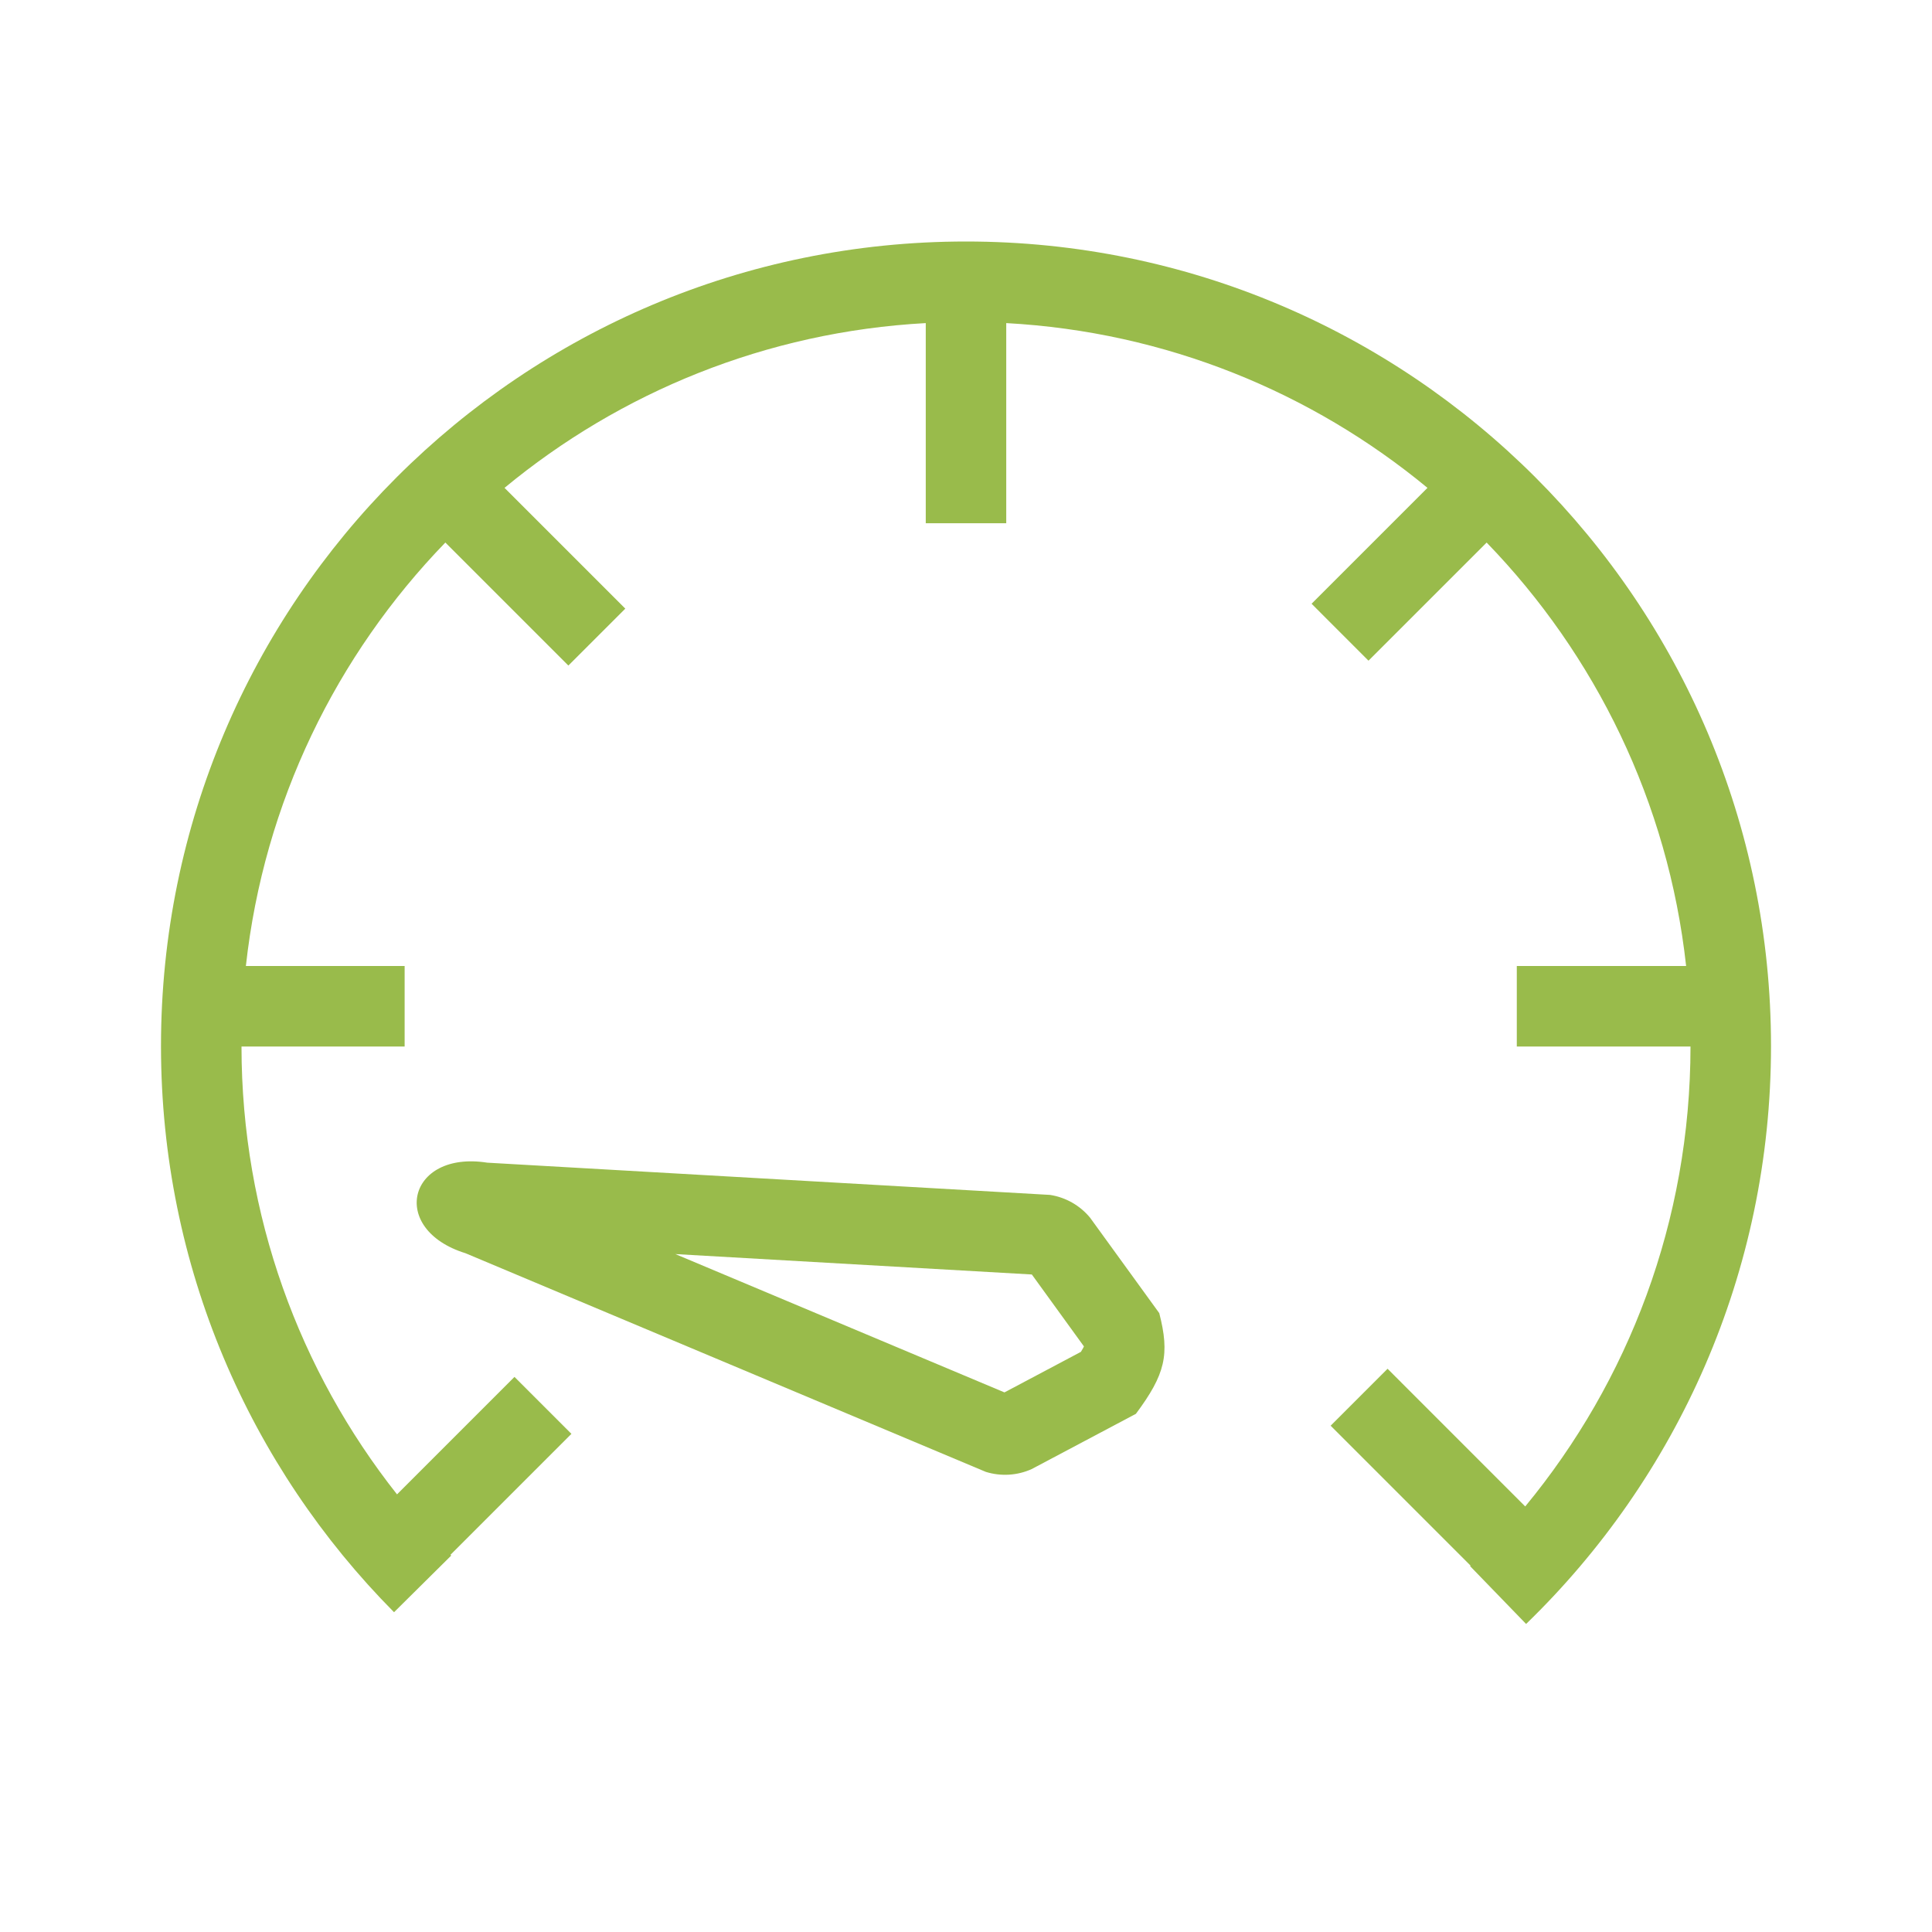
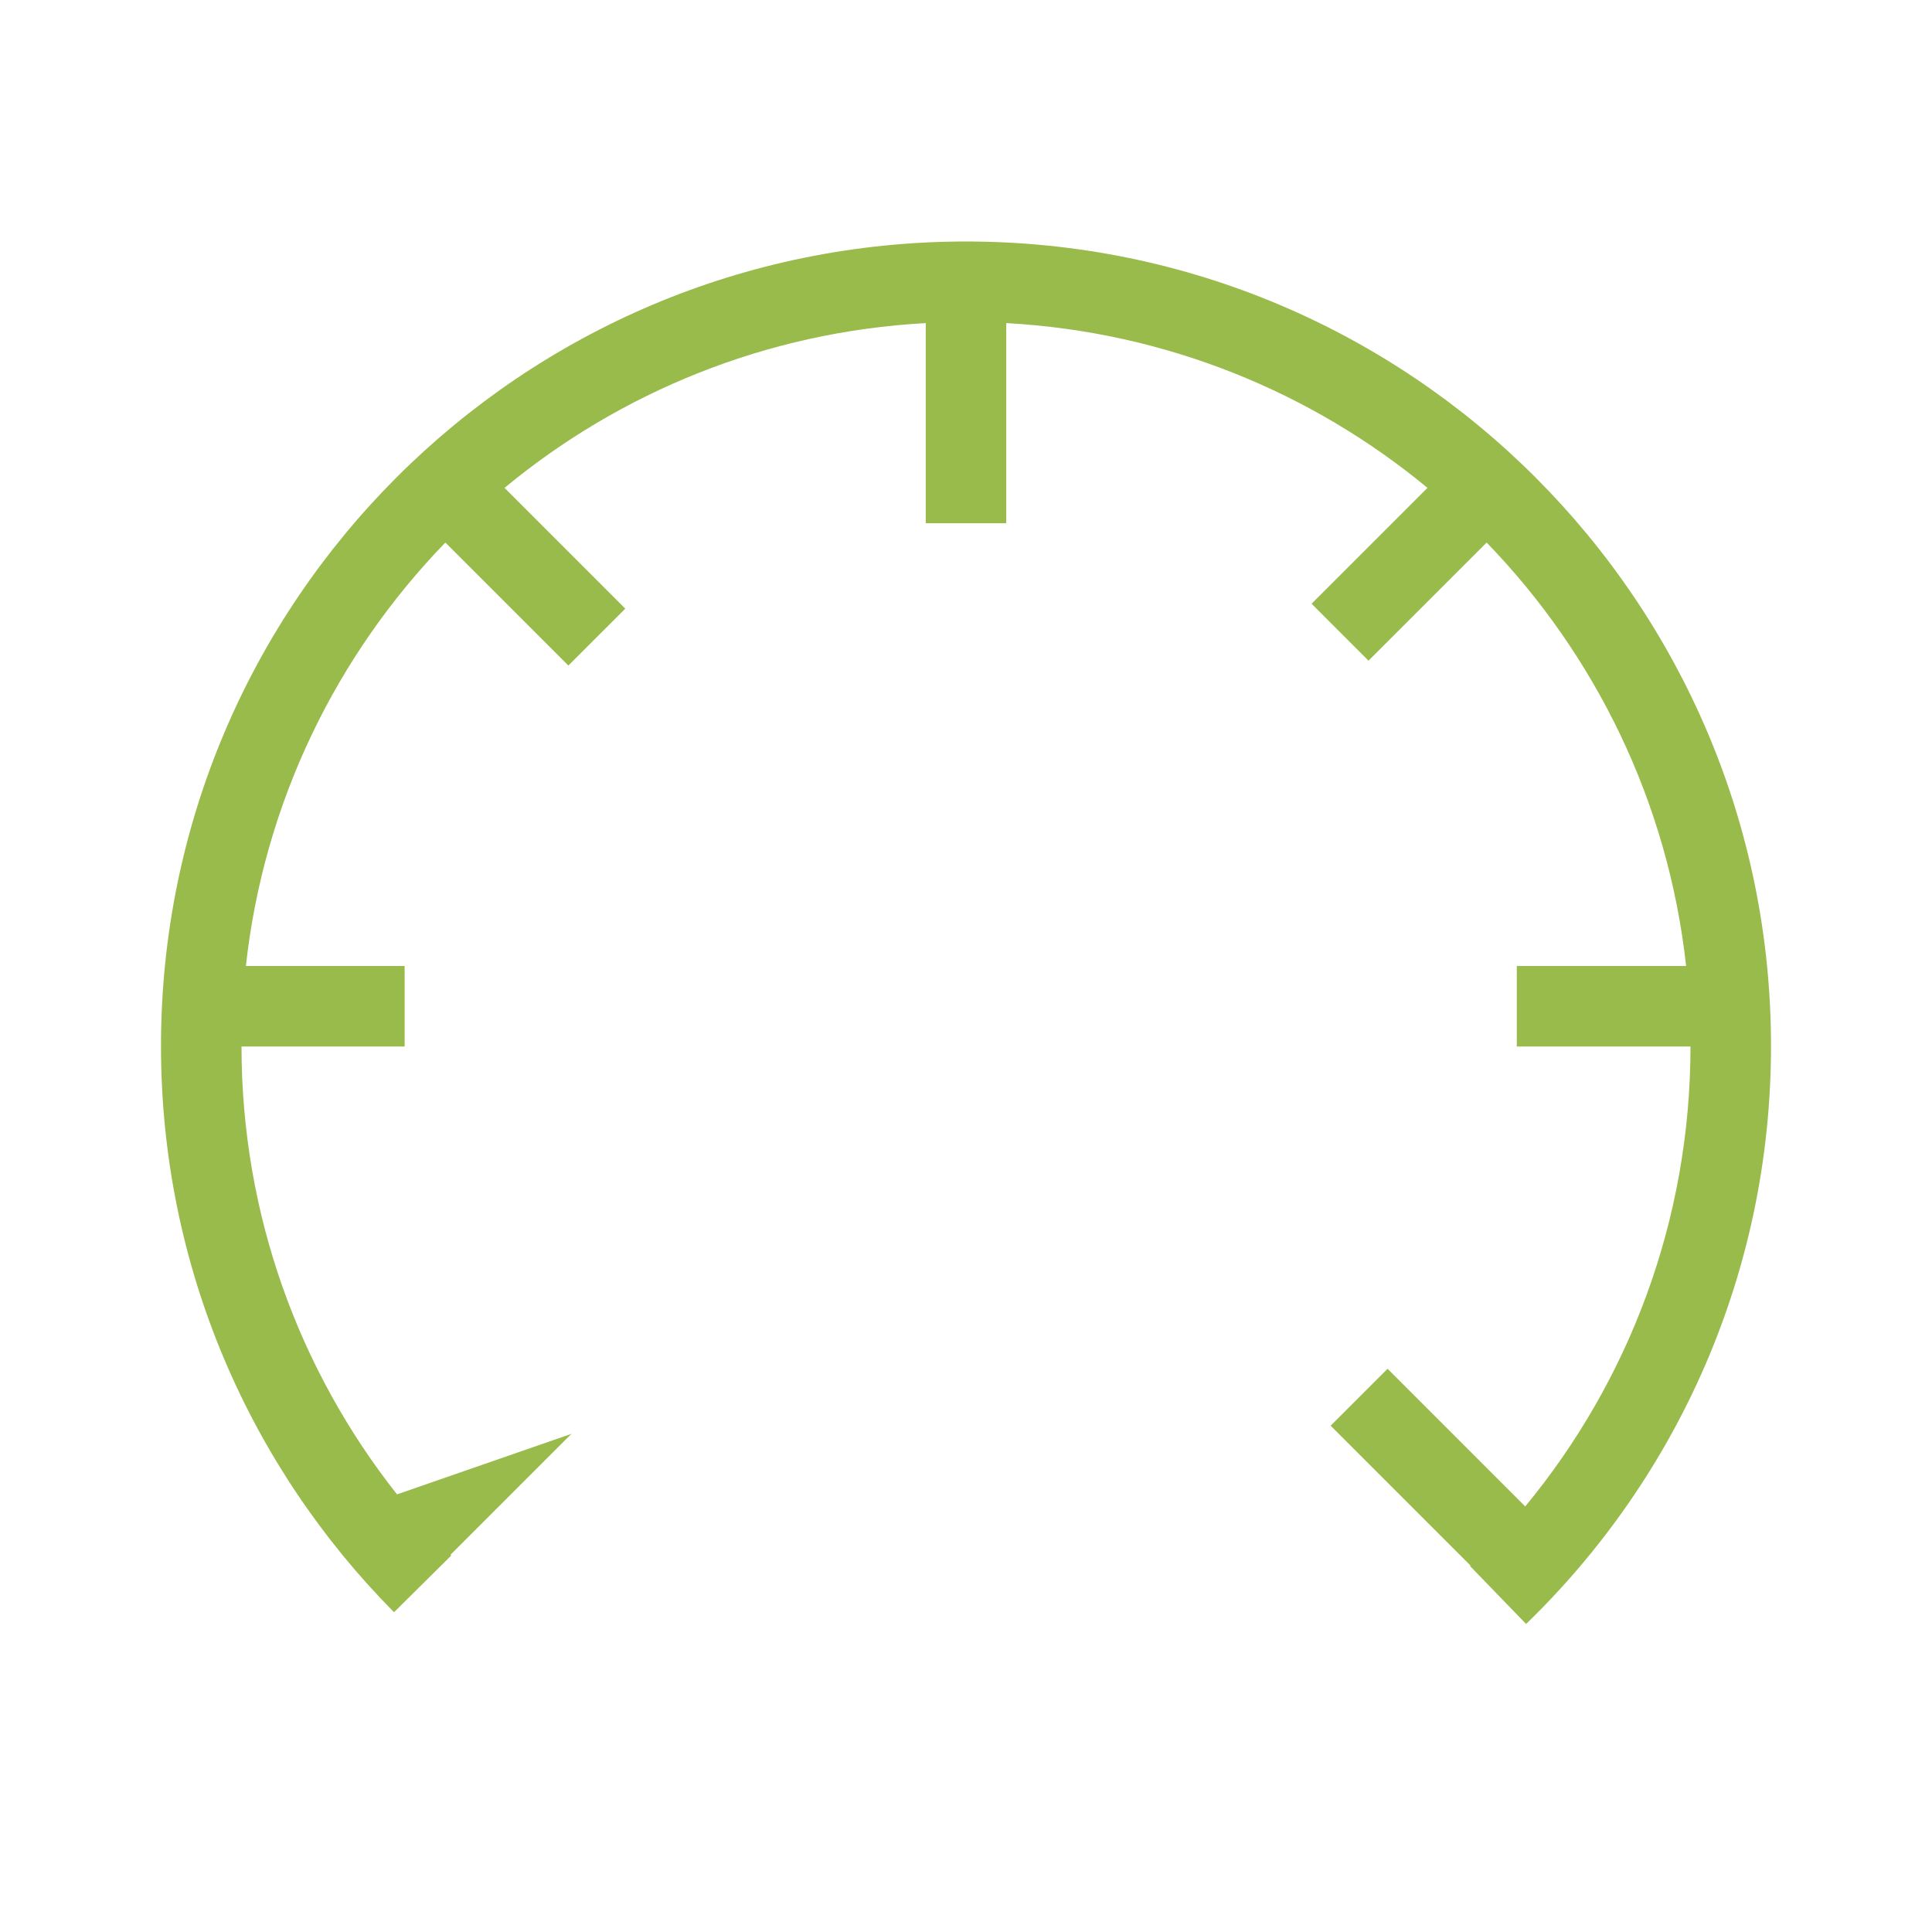
<svg xmlns="http://www.w3.org/2000/svg" width="64" height="64" viewBox="0 0 64 64" fill="none">
-   <path d="M8.145 32C8.742 26.574 11.151 21.692 14.753 17.972L18.828 22.047L20.714 20.162L16.713 16.161C20.545 12.993 25.378 10.992 30.667 10.703V17.333H33.333V10.703C38.622 10.992 43.455 12.993 47.287 16.161L43.448 20L45.333 21.886L49.247 17.973C52.849 21.692 55.258 26.574 55.855 32H50.246V34.667H56C55.997 40.454 53.944 45.76 50.525 49.903L45.965 45.342L44.079 47.228L48.715 51.864L48.699 51.88L50.554 53.796C55.555 48.953 58.667 42.165 58.667 34.652C58.667 19.932 46.727 8 32 8C17.273 8 5.333 19.932 5.333 34.652C5.333 41.965 8.282 48.593 13.053 53.407L14.947 51.53C14.939 51.522 14.93 51.513 14.922 51.505L18.929 47.498L17.043 45.612L13.152 49.503C9.928 45.422 8.003 40.27 8 34.667H13.404V32H8.145Z" fill="#99BB4B" />
-   <path fill-rule="evenodd" clip-rule="evenodd" d="M15.421 41.515L32.657 48.758C33.158 48.913 33.698 48.88 34.176 48.665L37.628 46.835C38.604 45.521 38.755 44.871 38.402 43.499L36.109 40.336C35.775 39.932 35.304 39.664 34.786 39.583L16.142 38.515C13.505 38.101 12.871 40.725 15.421 41.515ZM34.181 42.219L22.372 41.543L33.274 46.125L35.806 44.782C35.863 44.69 35.893 44.633 35.907 44.602L34.181 42.219ZM35.908 44.642C35.908 44.642 35.908 44.637 35.909 44.63C35.909 44.638 35.908 44.642 35.908 44.642ZM15.588 41.138L15.583 41.138C15.583 41.138 15.585 41.138 15.588 41.138Z" fill="#99BB4B" />
+   <path d="M8.145 32C8.742 26.574 11.151 21.692 14.753 17.972L18.828 22.047L20.714 20.162L16.713 16.161C20.545 12.993 25.378 10.992 30.667 10.703V17.333H33.333V10.703C38.622 10.992 43.455 12.993 47.287 16.161L43.448 20L45.333 21.886L49.247 17.973C52.849 21.692 55.258 26.574 55.855 32H50.246V34.667H56C55.997 40.454 53.944 45.76 50.525 49.903L45.965 45.342L44.079 47.228L48.715 51.864L48.699 51.88L50.554 53.796C55.555 48.953 58.667 42.165 58.667 34.652C58.667 19.932 46.727 8 32 8C17.273 8 5.333 19.932 5.333 34.652C5.333 41.965 8.282 48.593 13.053 53.407L14.947 51.53C14.939 51.522 14.93 51.513 14.922 51.505L18.929 47.498L13.152 49.503C9.928 45.422 8.003 40.27 8 34.667H13.404V32H8.145Z" fill="#99BB4B" />
</svg>